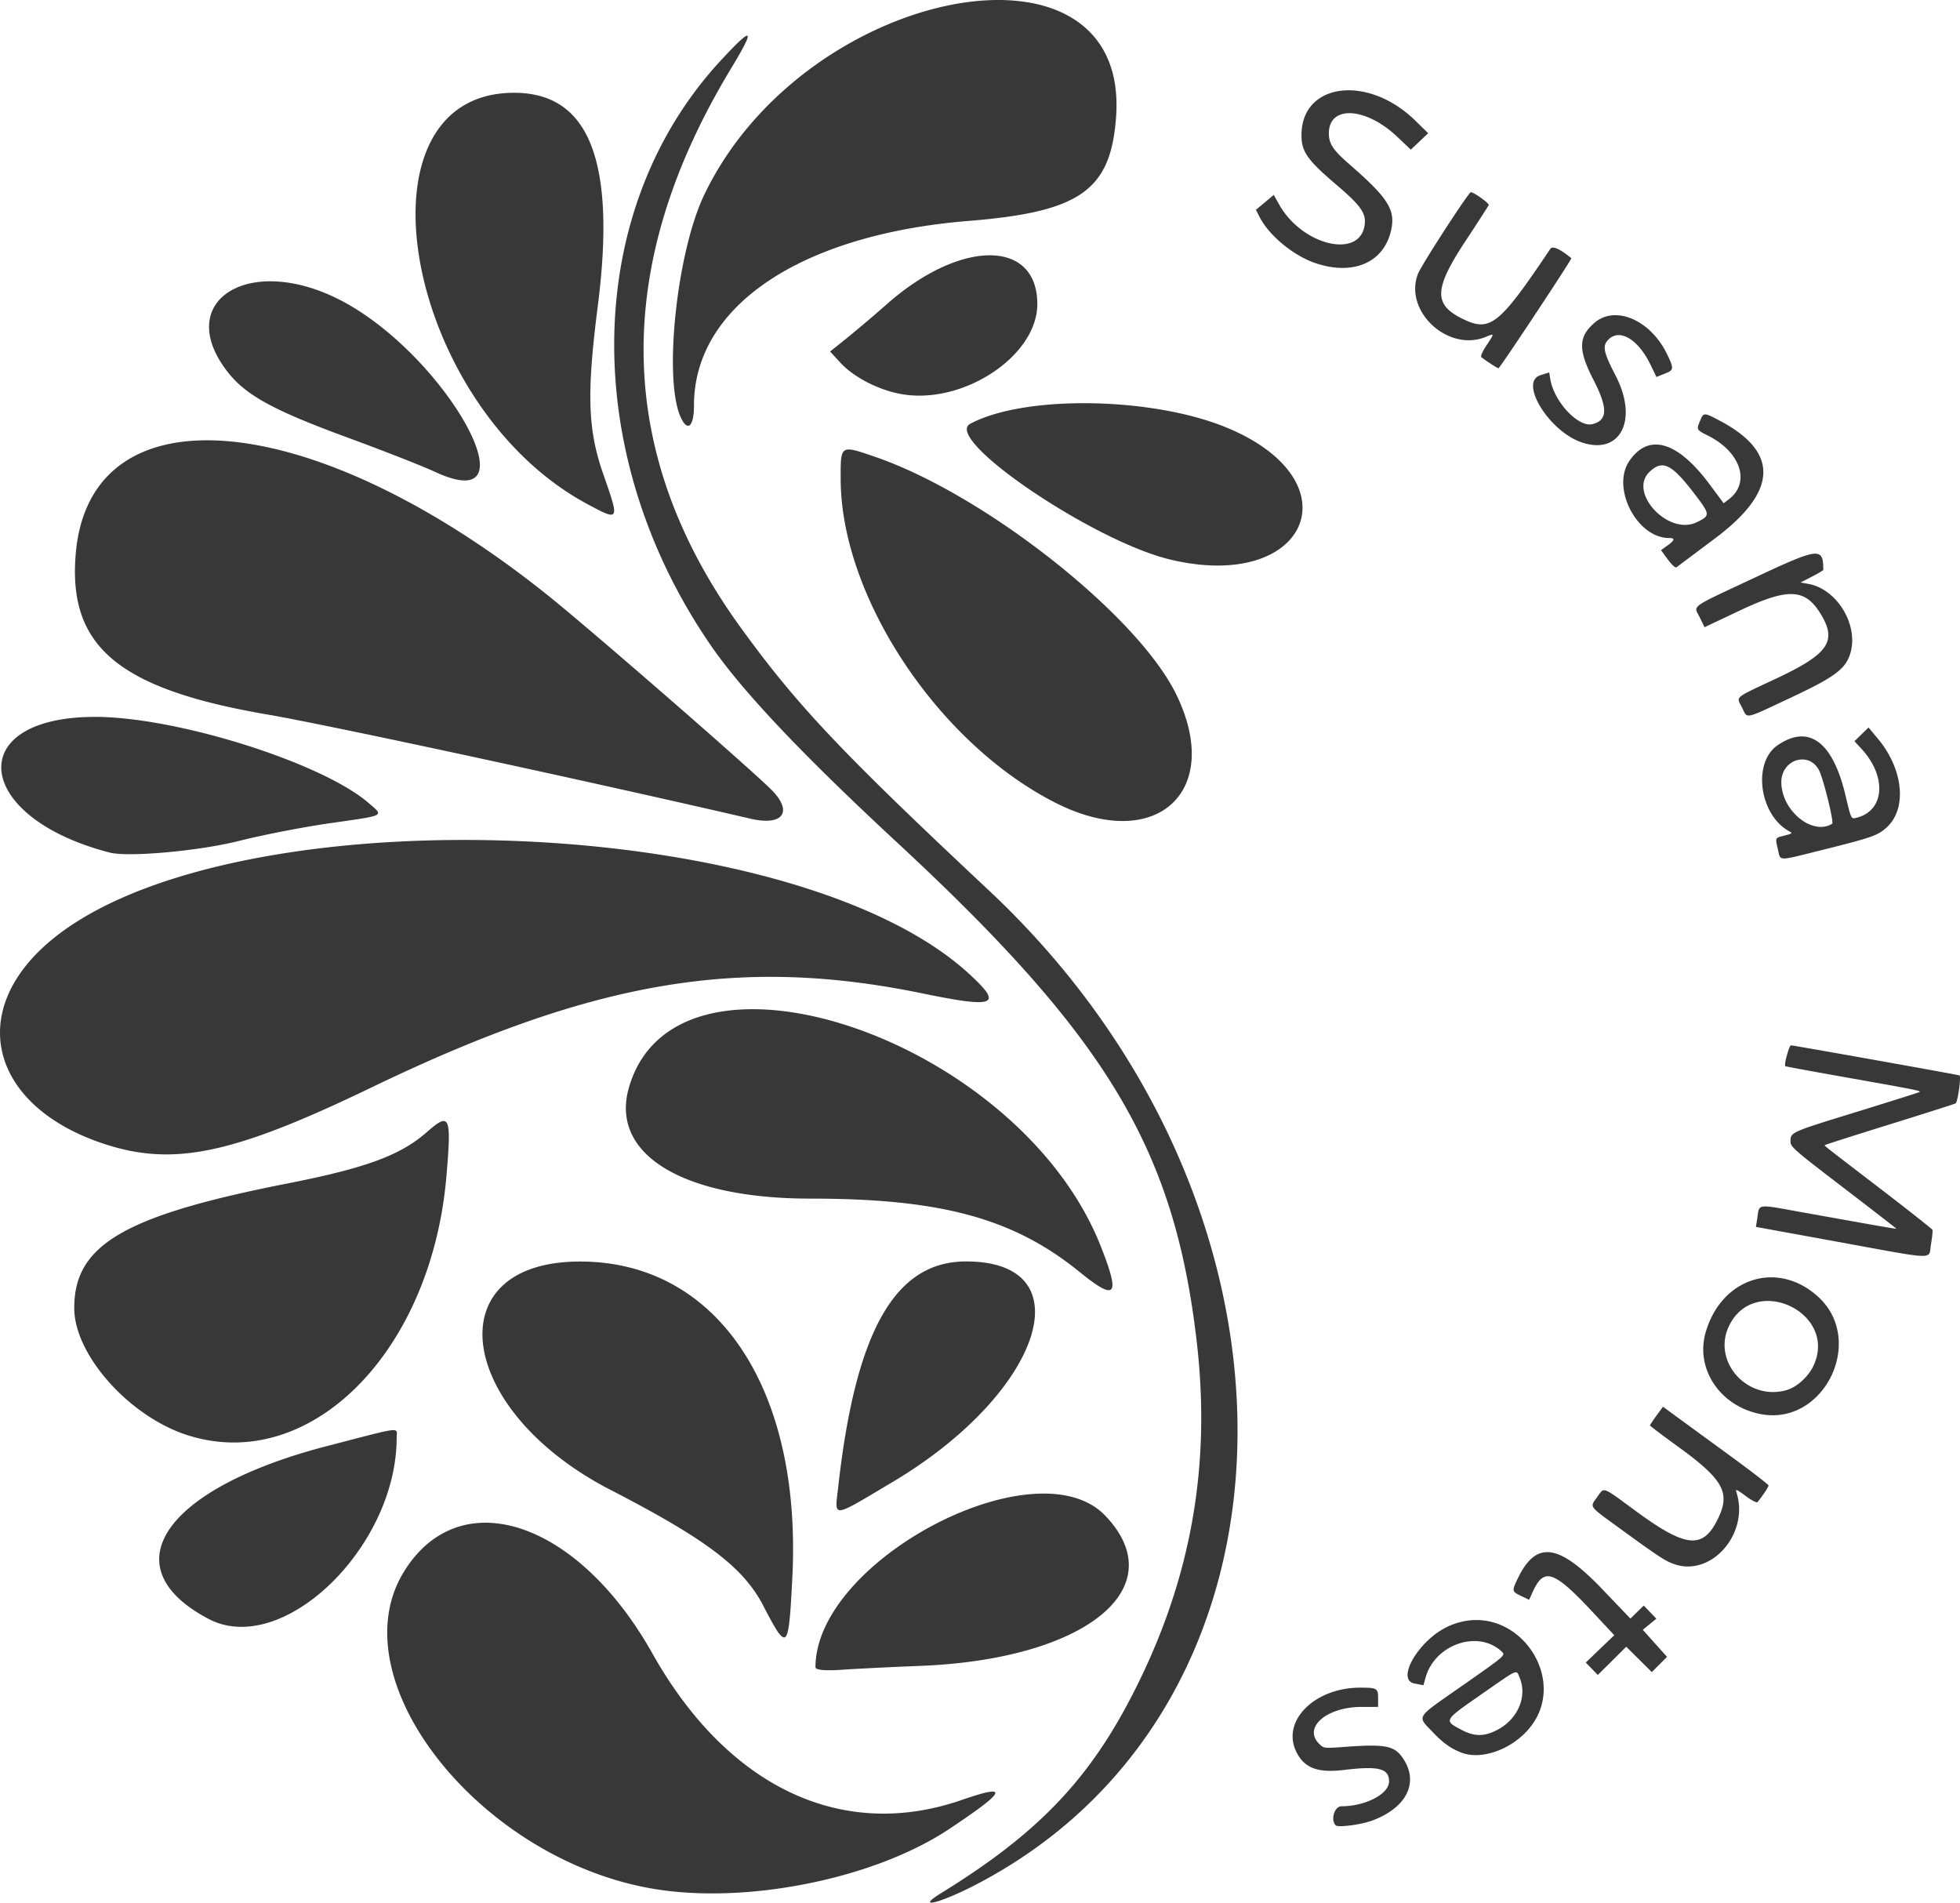
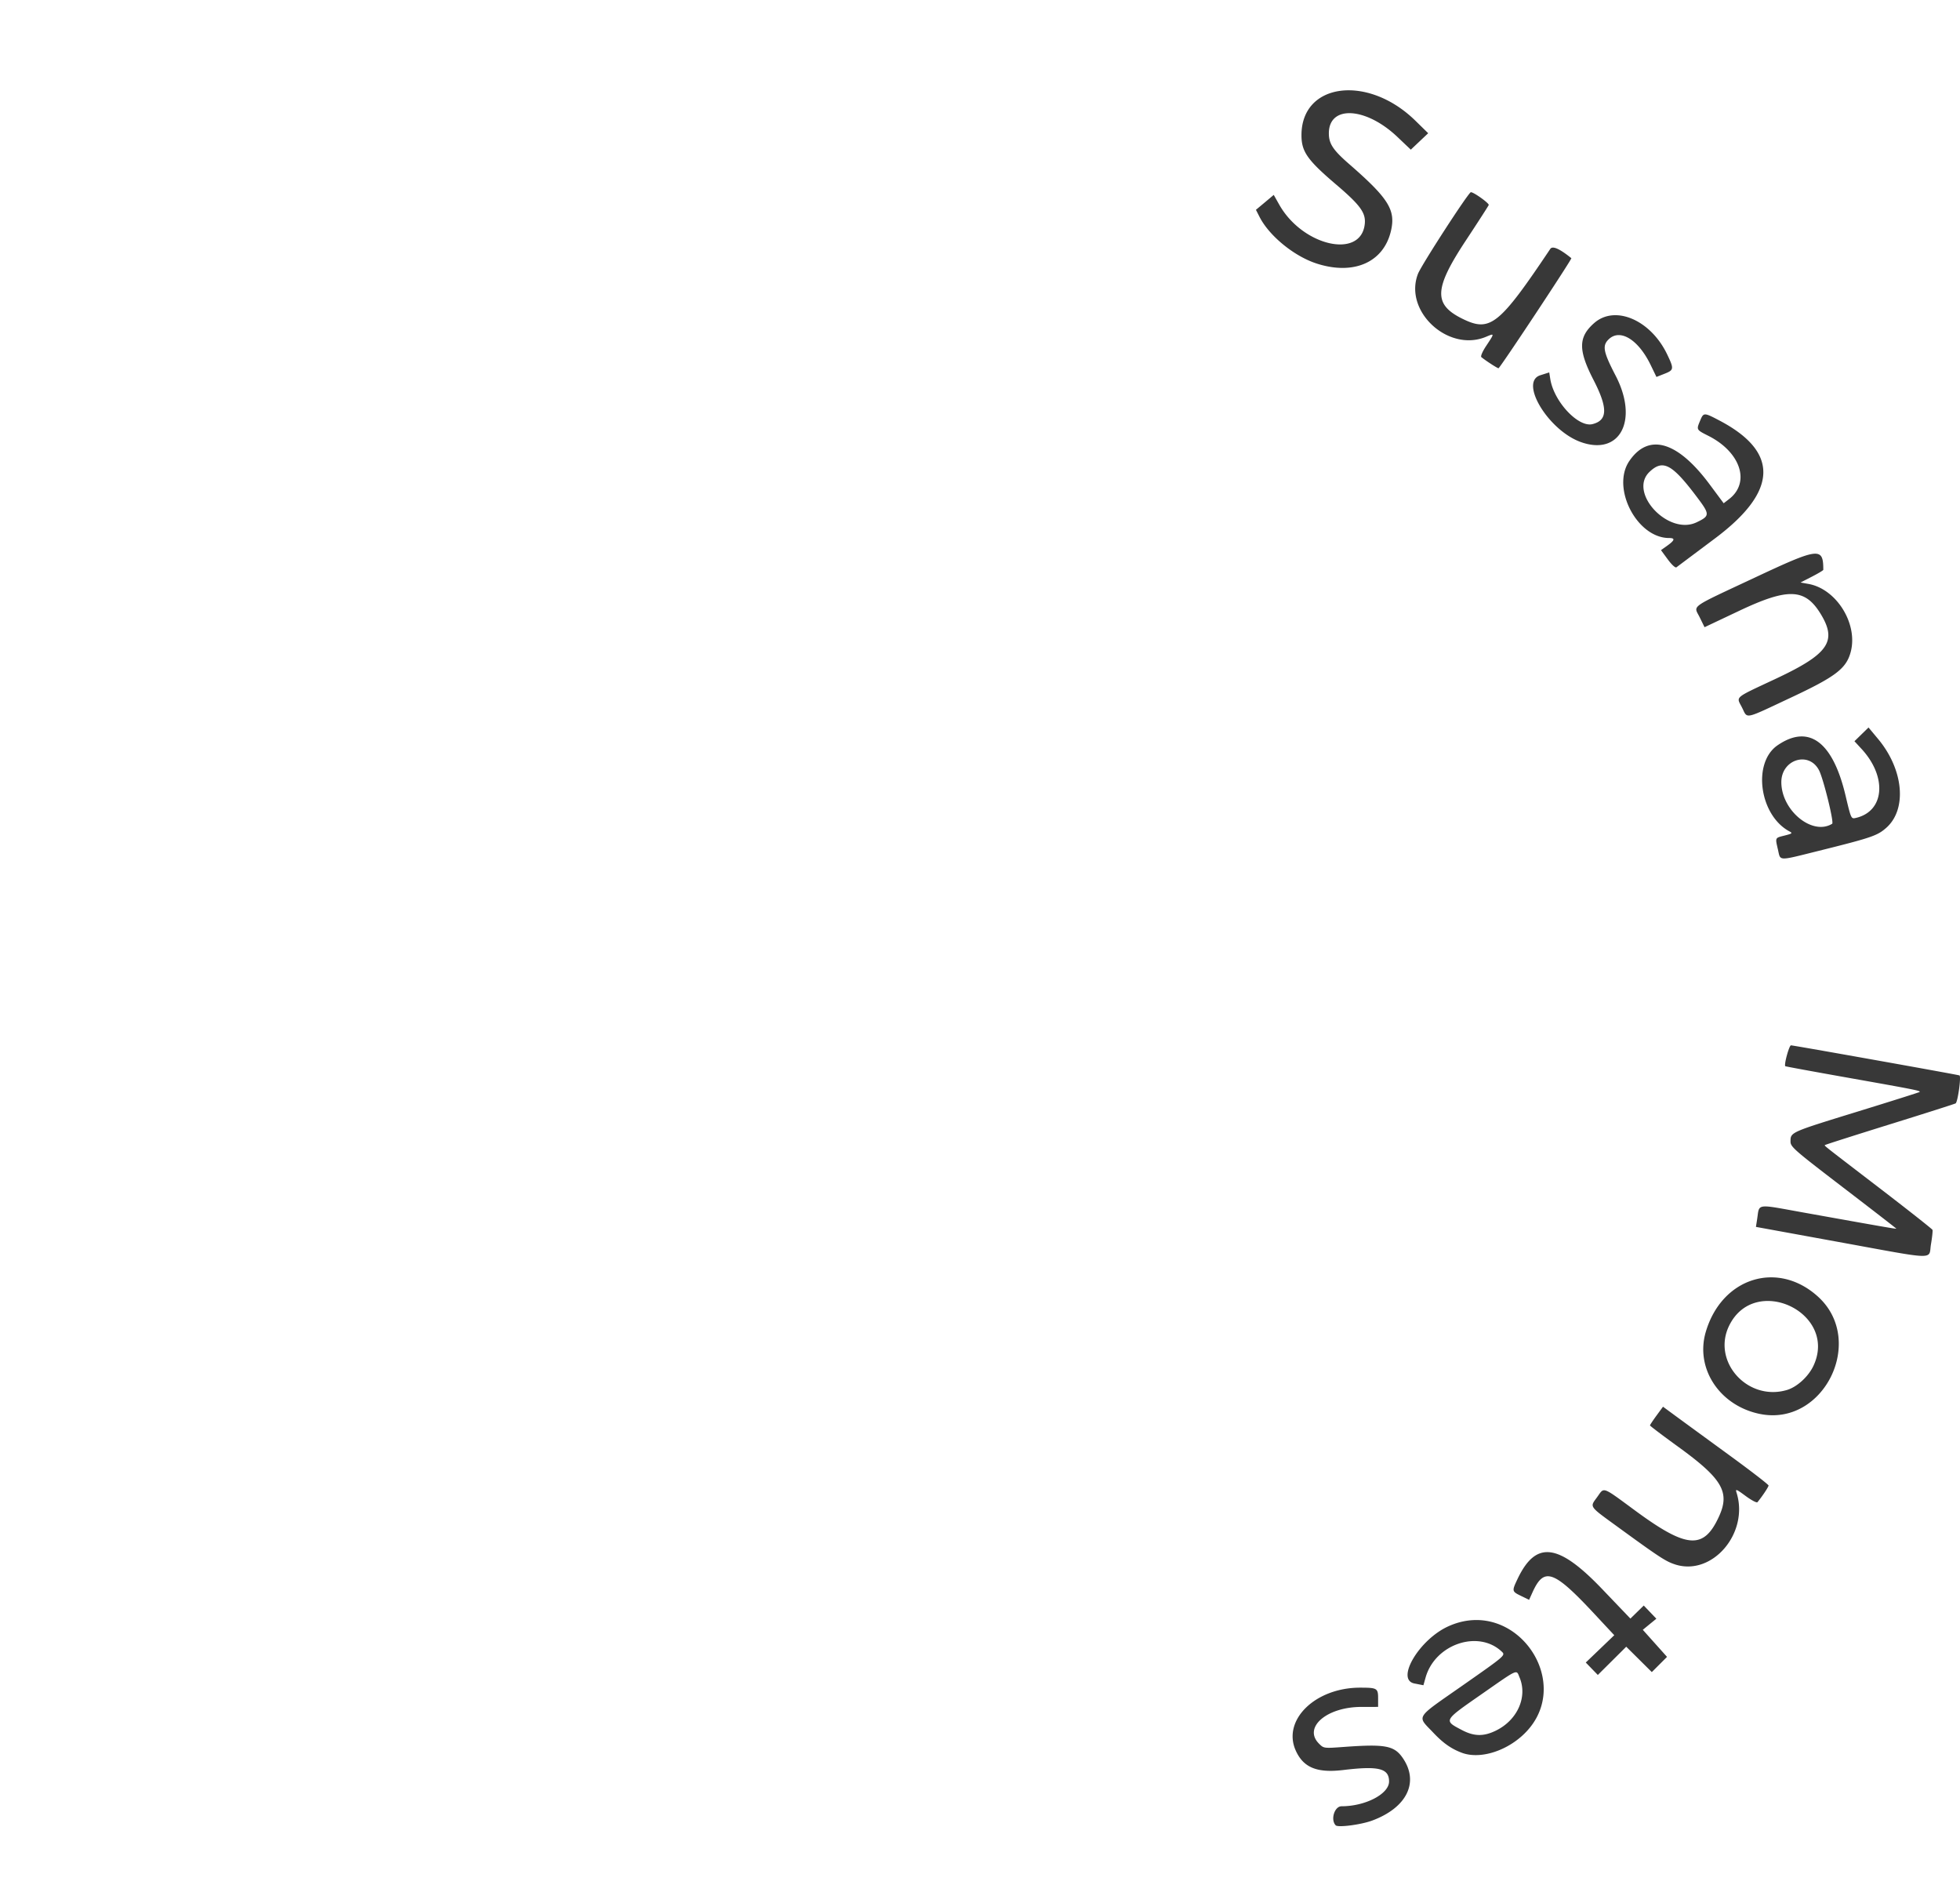
<svg xmlns="http://www.w3.org/2000/svg" data-bbox="0 0 123.82 120.181" viewBox="0 0 123.82 120.181" height="454.227" width="467.98" data-type="color">
  <g>
-     <path d="M59.453 119.581c6.448-3.975 9.731-7.535 12.701-13.776 3.195-6.713 4.316-13.552 3.45-21.042-1.408-12.172-5.636-19.218-18.926-31.542-6.059-5.618-9.82-9.6-11.813-12.51-8.332-12.16-8.05-27.477.678-36.9 2.053-2.217 2.213-2.084.633.528-7.548 12.48-7.352 24.28.585 35.256 3.561 4.924 6.337 7.866 15.702 16.64 21.286 19.942 20.883 51.53-.801 62.804-2.28 1.185-3.896 1.582-2.209.542m-17.927-.233c-11.085-1.717-20.24-13.19-16.01-20.066 3.512-5.707 10.965-3.262 15.692 5.148 4.754 8.46 11.979 11.886 19.547 9.267 3.053-1.056 2.842-.579-.82 1.852-4.637 3.078-12.535 4.708-18.409 3.799m9.99-14.031c0-6.784 13.994-14.1 18.312-9.574 4.341 4.55-1.234 9.073-11.689 9.483-1.824.072-4.06.183-4.97.246-1.031.073-1.653.014-1.653-.155m-2.318-2.156c-.146-.182-.567-.926-.936-1.653-1.252-2.47-3.575-4.243-9.708-7.407-9.741-5.026-11.007-14.388-1.95-14.416 8.647-.026 14.033 7.926 13.455 19.866-.185 3.821-.301 4.307-.86 3.61m-36.028-.904c-6.216-3.277-2.817-8.242 7.47-10.91 4.916-1.275 4.417-1.216 4.417-.528 0 6.936-7.23 13.893-11.887 11.438m39.785-8.356c1.098-9.836 3.589-14.222 8.075-14.222 7.581 0 4.782 8.343-4.683 13.957-3.89 2.308-3.618 2.286-3.392.265m-41.051-3.228c-3.69-1.153-7.199-5.057-7.214-8.026-.02-4.011 3.132-5.86 13.467-7.892 4.954-.975 7.136-1.778 8.8-3.239 1.466-1.287 1.57-1.055 1.246 2.764-.942 11.111-8.59 18.802-16.3 16.393m56.28-10.342c-4.165-3.378-8.728-4.62-16.98-4.62-8.107 0-12.694-2.813-11.468-7.032 3.017-10.38 24.615-3.106 29.8 10.035 1.256 3.182.982 3.51-1.352 1.617M6.608 72.264c-6.882-2.246-8.697-7.876-3.977-12.34 10.433-9.867 47.126-8.889 58.56 1.562 2.207 2.017 1.736 2.22-2.92 1.262-11.575-2.382-20.807-.806-34.801 5.941-8.736 4.212-12.48 5.006-16.862 3.575m.325-18.411c-8.622-2.22-9.307-8.57-.924-8.57 5.167 0 14.361 2.9 17.293 5.453.954.831 1.11.752-2.478 1.266-1.674.24-4.233.738-5.689 1.107-2.533.642-7.016 1.049-8.202.744m40.482-2.139c-10.697-2.476-26.675-5.921-30.516-6.58-9.415-1.614-12.61-4.289-12.116-10.145.892-10.57 15.026-9.294 29.932 2.702 2.706 2.178 12.311 10.53 13.956 12.134 1.463 1.427.834 2.373-1.256 1.89m19.275-1c-7.415-3.751-13.565-13.009-13.582-20.446-.005-2.19-.033-2.172 2.182-1.41 6.902 2.375 16.535 9.964 18.999 14.968 3.045 6.186-1.265 10.092-7.6 6.887m7.206-15.378c-4.883-1.181-14.362-7.626-12.602-8.567 3.428-1.835 11.52-1.708 16.234.255 8.157 3.396 5.087 10.421-3.632 8.312m-36.8-3.502C25.532 25.624 22.02 5.861 32.479 5.861c4.756 0 6.455 4.34 5.282 13.5-.706 5.518-.63 7.786.353 10.597 1.04 2.972 1.035 2.98-1.02 1.876m-9.608-2.027c-.774-.36-3.259-1.335-5.523-2.166-4.766-1.75-6.481-2.698-7.64-4.222-3.351-4.407 1.38-7.404 7.104-4.499 6.716 3.41 12.562 13.915 6.059 10.887m15.499-3.491c-1.07-2.442-.227-10.37 1.486-13.973C50.791-.944 71.386-4.869 70.507 7.381c-.333 4.64-2.266 6.005-9.3 6.572-10.622.857-17.366 5.382-17.366 11.652 0 1.373-.415 1.718-.856.71m13.911-1.43c-1.422-.264-2.961-1.06-3.795-1.964l-.661-.717 1.037-.83a88 88 0 0 0 2.56-2.172c4.647-4.095 9.475-4.102 9.494-.012.015 3.299-4.717 6.42-8.635 5.695" fill="#383838" data-color="1" />
    <path d="M84.38 115.297c-.339-.35-.077-1.203.37-1.203 1.51 0 3.002-.779 3.002-1.566 0-.828-.657-.993-2.882-.725-1.664.201-2.523-.147-3.01-1.22-.875-1.925 1.222-3.981 4.06-3.981 1.078 0 1.14.037 1.14.677v.538l-1.066.002c-2.19.004-3.685 1.304-2.668 2.32.3.3.3.3 1.585.206 2.637-.191 3.185-.083 3.733.74 1.01 1.517.214 3.107-1.961 3.913-.704.261-2.157.45-2.303.3m7.97-4.583c-.668-.25-1.177-.607-1.795-1.26-1.054-1.115-1.218-.85 1.86-3.003 2.704-1.893 2.704-1.893 2.45-2.132-1.486-1.395-4.218-.458-4.807 1.647l-.136.483-.572-.113c-1.195-.236.298-2.764 2.128-3.601 4.317-1.977 8.191 3.75 4.675 6.911-1.141 1.026-2.727 1.472-3.804 1.068m2.18-1.414c1.34-.667 1.978-2.118 1.47-3.336-.218-.522-.023-.608-2.432 1.07-2.392 1.665-2.376 1.635-1.208 2.247.775.407 1.382.412 2.17.02m6.03-3.895-.38-.392.9-.863.9-.863-1.262-1.353c-2.58-2.766-3.176-2.97-3.91-1.342l-.208.46-.505-.245c-.586-.285-.59-.303-.23-1.064 1.161-2.447 2.57-2.28 5.36.639l1.774 1.855.422-.412.422-.412.398.416.398.416-.428.35-.428.351.765.855.765.855-.48.48-.481.481-.808-.802-.808-.801-.897.892-.898.892zm5.271-6.586c-.591-.189-.984-.445-3.537-2.303-1.967-1.432-1.87-1.291-1.38-1.974.446-.62.264-.687 2.408.889 3.264 2.399 4.32 2.466 5.284.335.69-1.524.19-2.371-2.58-4.376-.985-.713-1.79-1.323-1.79-1.355s.185-.311.411-.62l.412-.561.827.608c.455.334 1.956 1.43 3.334 2.435 1.38 1.005 2.507 1.875 2.507 1.934 0 .09-.4.69-.702 1.054-.045.054-.38-.122-.745-.391-.598-.442-.654-.463-.576-.214.804 2.556-1.528 5.29-3.873 4.54m5.34-9.51c-2.547-.527-4.093-2.881-3.407-5.192 1.013-3.417 4.533-4.524 7.077-2.225 3.07 2.774.362 8.248-3.67 7.416m1.725-1.514c.633-.19 1.353-.85 1.67-1.532 1.557-3.344-3.707-5.842-5.329-2.528-1.11 2.269 1.175 4.804 3.66 4.06m3.186-9.359-5.154-.94.072-.46c.165-1.047-.15-1 2.975-.44 4.93.884 5.821 1.04 5.821 1.011 0-.015-1.504-1.179-3.343-2.587-3.138-2.403-3.342-2.581-3.34-2.923.002-.582-.014-.574 4.142-1.855 2.183-.673 3.99-1.244 4.013-1.268.076-.076-.28-.147-4.411-.88-2.219-.393-4.052-.73-4.073-.748-.096-.08.242-1.318.359-1.318.151 0 10.45 1.838 10.643 1.899.118.038-.095 1.621-.237 1.764-.027.027-1.88.618-4.12 1.314-2.239.697-4.092 1.288-4.119 1.314-.061.062-.43-.23 3.391 2.699 1.839 1.41 3.36 2.61 3.382 2.667.021.057-.022.465-.097.908-.168.994.514 1.012-5.904-.157m-3.758-24.75c-.184-.795-.202-.754.411-.909.482-.121.52-.152.317-.26-1.903-1.009-2.365-4.338-.757-5.442 1.97-1.352 3.486-.234 4.291 3.162.355 1.494.355 1.495.659 1.425 1.808-.418 1.986-2.589.357-4.356l-.45-.488.445-.434.444-.434.609.731c1.612 1.937 1.837 4.44.506 5.612-.564.496-.93.62-4.283 1.455-2.577.642-2.386.646-2.55-.063m3.422-1.654c.127-.078-.554-2.846-.832-3.38-.64-1.23-2.38-.681-2.38.75 0 1.796 1.963 3.403 3.212 2.63m-5.693-7.335c-.368-.727-.57-.555 2.144-1.83 3.338-1.567 3.885-2.371 2.803-4.12-.979-1.584-2.054-1.62-5.124-.167l-2.193 1.037-.307-.626c-.383-.782-.733-.53 3.503-2.517 4.041-1.895 4.306-1.925 4.306-.482 0 .035-.324.229-.72.432l-.72.369.501.09c1.789.32 3.159 2.55 2.662 4.33-.286 1.025-.963 1.537-3.779 2.856-3.002 1.407-2.711 1.348-3.076.628m-4.692-9.362-.43-.586.401-.286c.476-.339.508-.48.11-.48-2.034 0-3.669-3.168-2.51-4.866 1.217-1.783 3.038-1.256 5.063 1.466l.896 1.205.342-.264c1.359-1.047.732-2.965-1.306-3.994-.77-.389-.766-.38-.52-.967.215-.515.24-.515 1.22 0q5.672 2.982-.271 7.436l-2.45 1.835c-.065.05-.3-.165-.545-.5m1.814-2.34c.85-.403.854-.5.05-1.568-1.592-2.122-2.167-2.43-3.017-1.622-1.367 1.3 1.18 4.038 2.967 3.19m-7.32-5.076c-2.043-.74-3.887-3.787-2.55-4.215l.566-.18.067.417c.228 1.427 1.77 3.074 2.666 2.849.963-.242.98-1.015.058-2.805-.967-1.88-.955-2.698.05-3.58 1.32-1.16 3.569-.194 4.61 1.98.438.914.428.988-.161 1.221l-.516.204-.37-.763c-.772-1.592-1.918-2.3-2.636-1.625-.432.406-.36.791.427 2.307 1.467 2.823.272 5.088-2.21 4.19m-5.708-4.96a8 8 0 0 1-.564-.399c-.062-.055.07-.36.317-.731.52-.784.52-.785-.01-.56-2.385 1.013-5.225-1.6-4.313-3.969.211-.549 3.199-5.16 3.343-5.16.188 0 1.168.705 1.128.81-.025.066-.673 1.07-1.44 2.233-2.034 3.08-2.069 4.058-.176 4.974 1.711.829 2.29.362 5.504-4.434.142-.212.589-.015 1.332.585.056.045-4.514 6.949-4.602 6.953-.033.002-.266-.134-.519-.302m-10.976-6.315c-1.416-.459-2.99-1.745-3.6-2.942l-.229-.449.563-.47.562-.472.347.615c1.48 2.622 5.16 3.458 5.403 1.228.078-.705-.276-1.193-1.812-2.501-1.815-1.546-2.186-2.074-2.186-3.115 0-3.32 4.2-3.852 7.2-.911l.805.788-.549.519-.549.519-.842-.8c-2.002-1.903-4.337-2.025-4.335-.228 0 .651.266 1.053 1.283 1.938 2.474 2.154 2.939 2.888 2.648 4.186-.45 2.015-2.348 2.86-4.709 2.095" fill="#383838" data-color="1" />
  </g>
</svg>